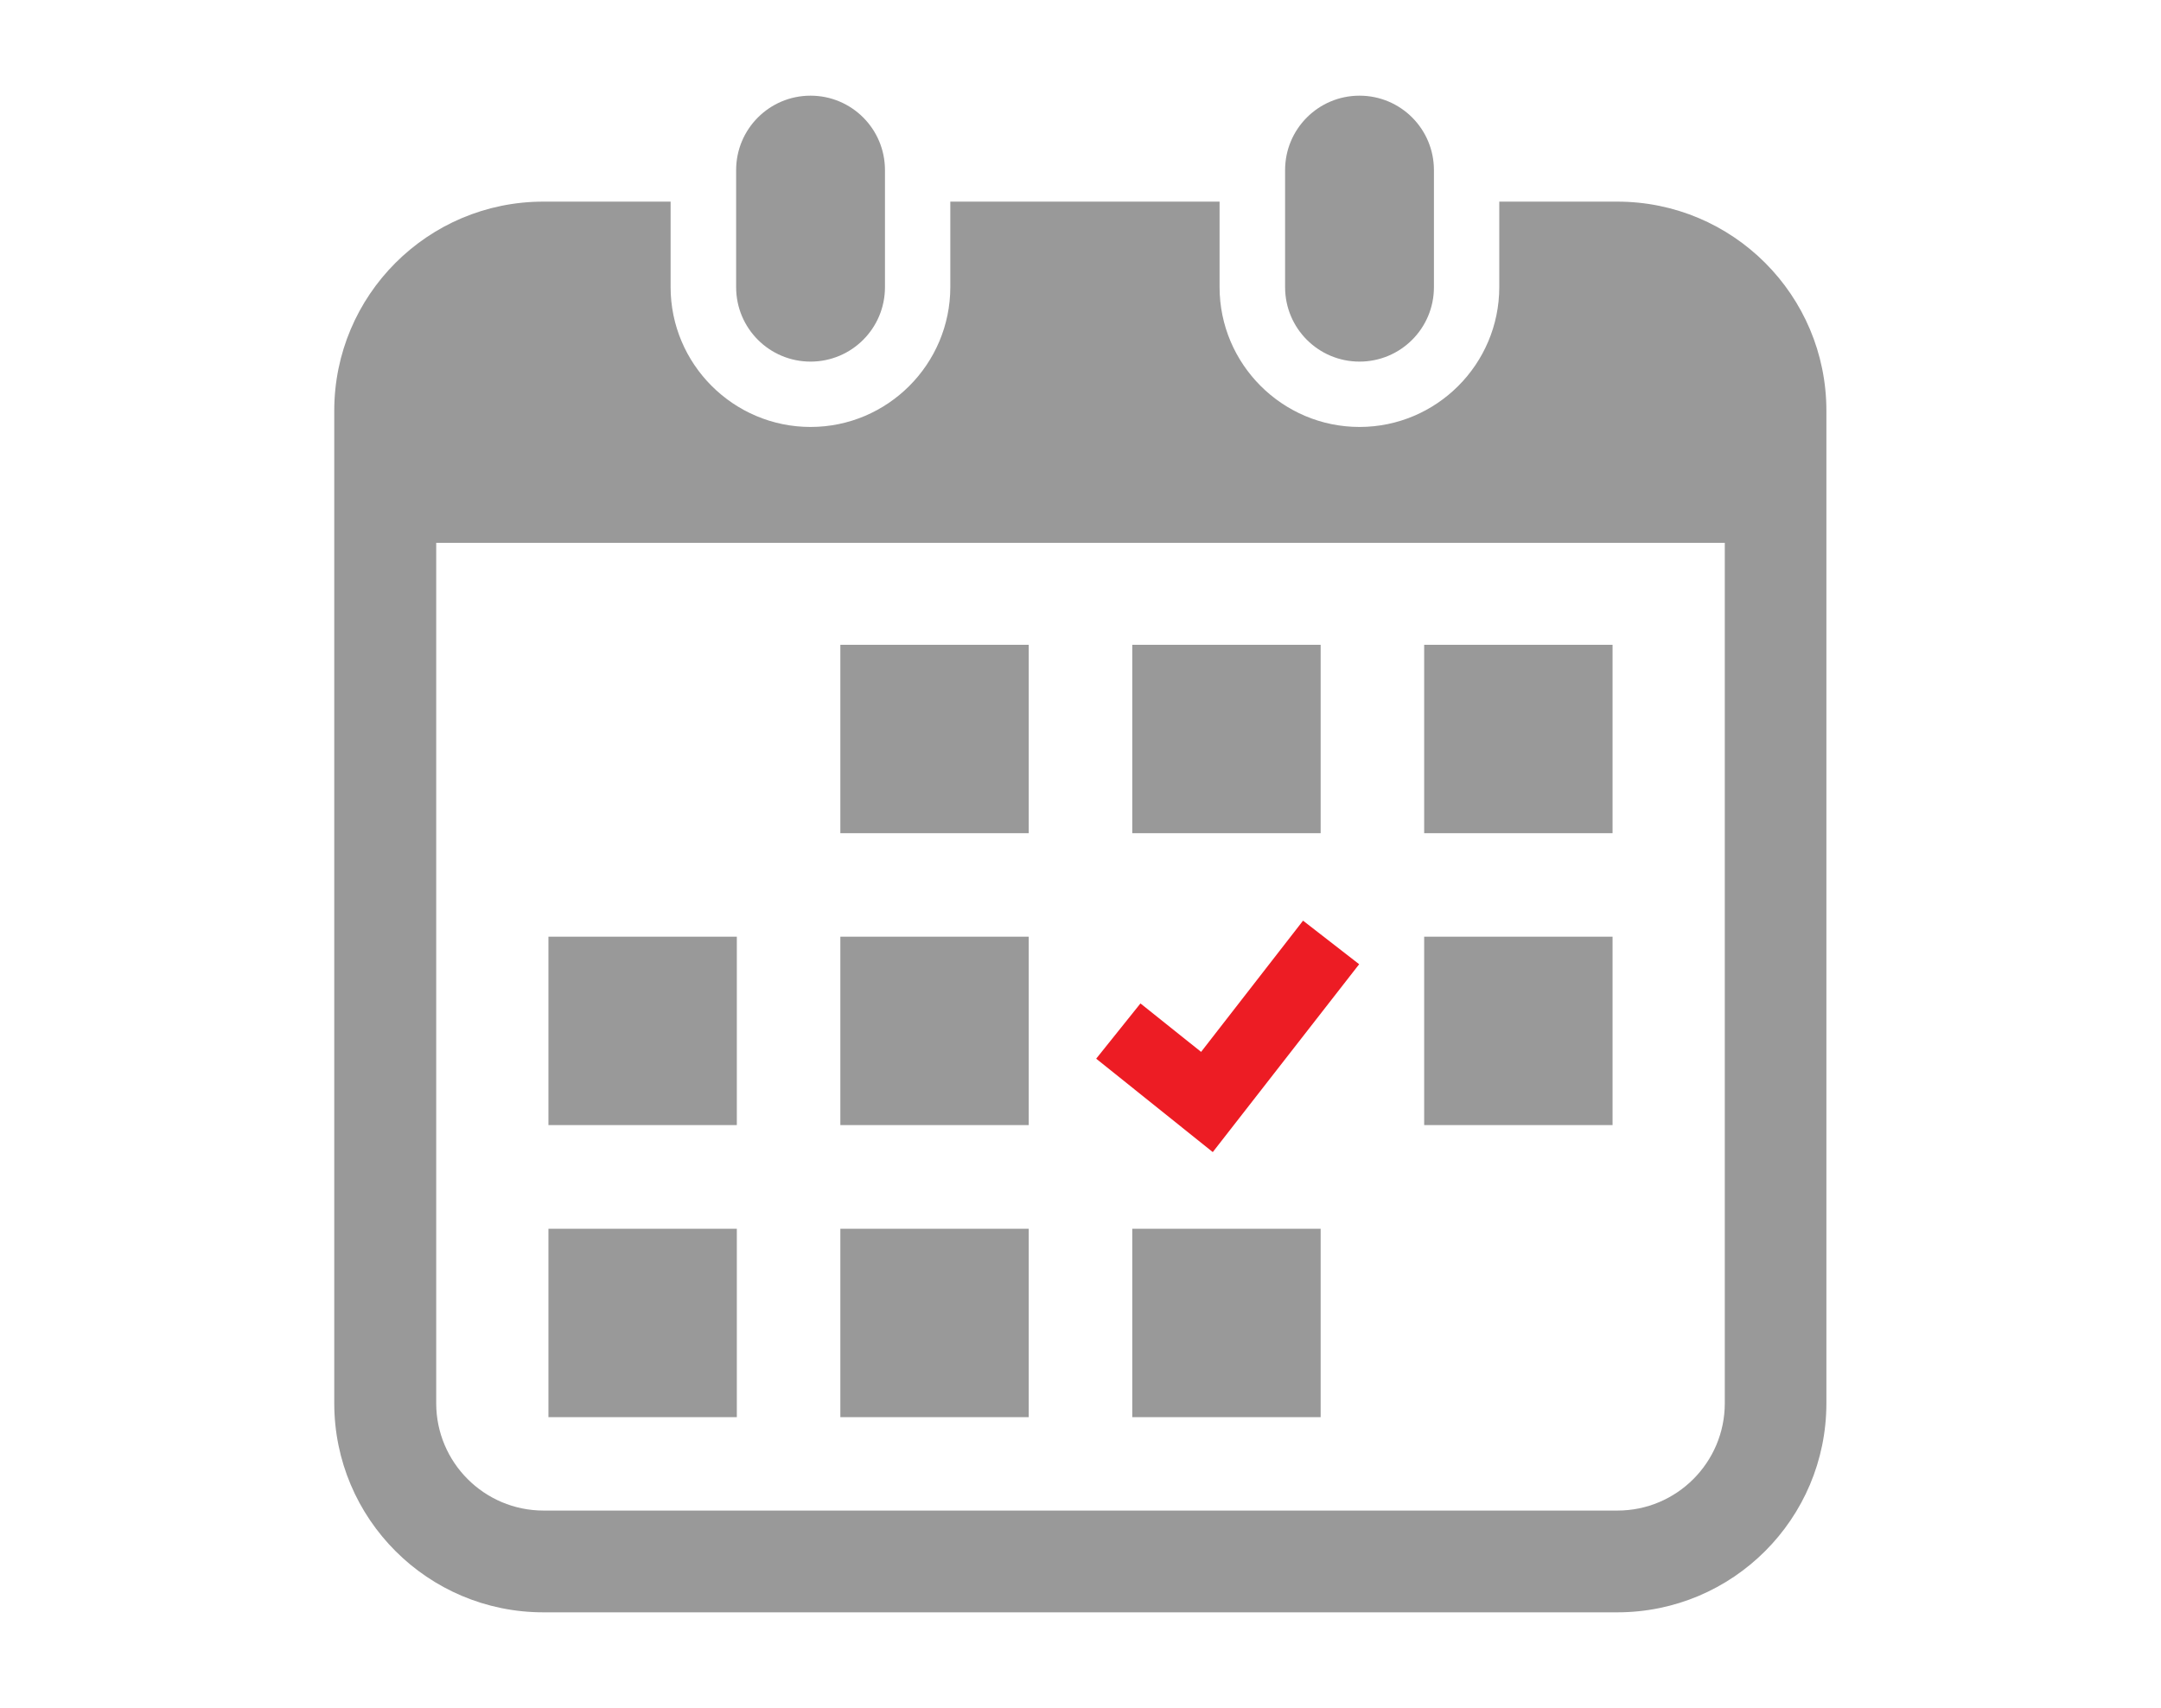
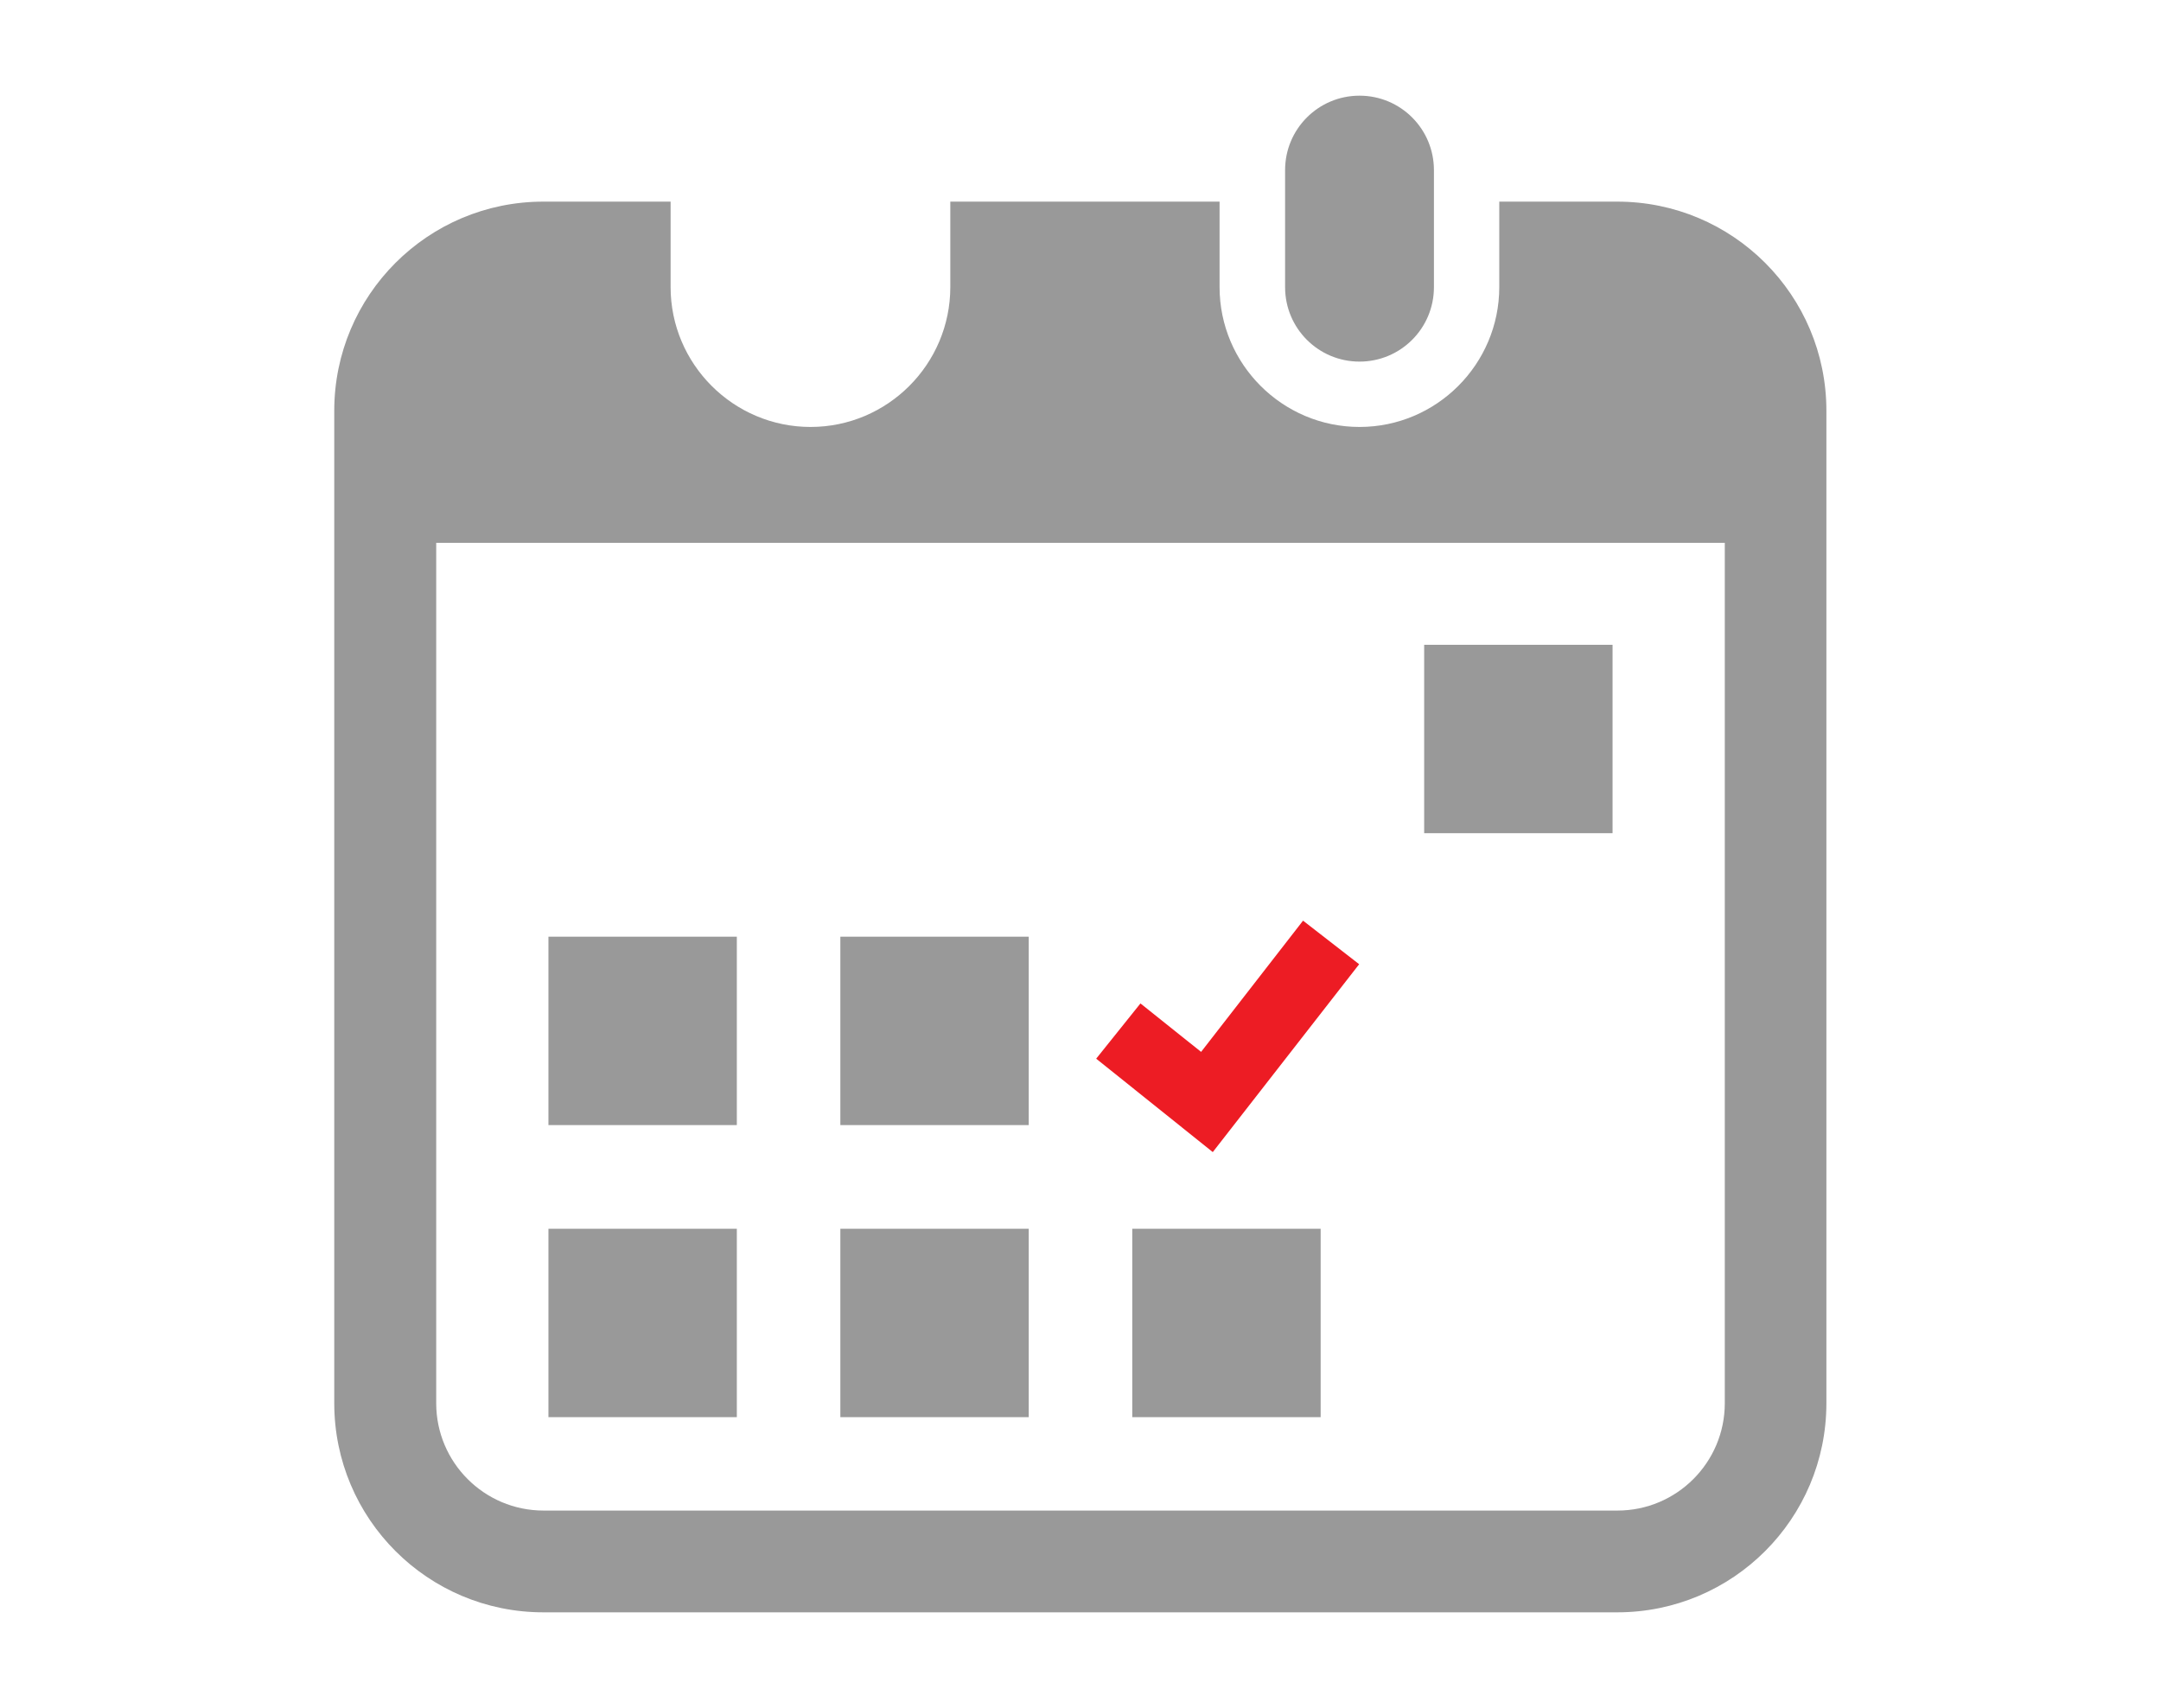
<svg xmlns="http://www.w3.org/2000/svg" id="_レイヤー_1" data-name="レイヤー 1" width="124" height="98" viewBox="0 0 124 98">
  <defs>
    <style>
      .cls-1 {
        fill: none;
      }

      .cls-2 {
        fill: #999;
      }

      .cls-3 {
        fill: #ed1c24;
      }
    </style>
  </defs>
  <g>
-     <path class="cls-2" d="m46.51,20.75c2.36,0,4.27-1.91,4.27-4.27v-6.72c0-2.36-1.91-4.27-4.27-4.27s-4.27,1.91-4.27,4.27v6.72c0,2.36,1.91,4.27,4.27,4.27Z" />
    <path class="cls-2" d="m78.01,20.75c2.36,0,4.27-1.91,4.27-4.27v-6.72c0-2.36-1.91-4.27-4.27-4.27s-4.27,1.91-4.27,4.27v6.72c0,2.36,1.91,4.27,4.27,4.27Z" />
    <path class="cls-2" d="m92.81,11.57h-6.78v4.9c0,4.43-3.6,8.03-8.02,8.03s-8.03-3.6-8.03-8.03v-4.9h-15.45v4.9c0,4.43-3.6,8.03-8.02,8.03s-8.03-3.6-8.03-8.03v-4.9h-7.3c-6.63,0-12,5.37-12,12v56.95c0,6.63,5.37,12,12,12h61.62c6.63,0,12-5.37,12-12V23.57c0-6.63-5.37-12-12-12Zm6.16,68.95c0,3.4-2.76,6.16-6.16,6.16H31.19c-3.4,0-6.16-2.76-6.16-6.16V31.15h73.94v49.37Z" />
    <rect class="cls-2" x="48.22" y="70.51" width="10.81" height="10.81" />
    <rect class="cls-2" x="48.22" y="53.75" width="10.81" height="10.81" />
    <rect class="cls-2" x="31.47" y="70.51" width="10.81" height="10.81" />
    <rect class="cls-2" x="31.47" y="53.75" width="10.81" height="10.81" />
    <rect class="cls-2" x="81.72" y="37" width="10.81" height="10.81" />
-     <rect class="cls-2" x="64.97" y="37" width="10.81" height="10.81" />
    <polygon class="cls-3" points="77.99 55.33 74.77 52.83 68.92 60.36 65.44 57.58 62.9 60.75 69.59 66.11 77.99 55.33" />
-     <rect class="cls-2" x="81.72" y="53.75" width="10.81" height="10.81" />
    <rect class="cls-2" x="64.97" y="70.51" width="10.81" height="10.81" />
-     <rect class="cls-2" x="48.22" y="37" width="10.81" height="10.81" />
  </g>
-   <rect class="cls-1" width="124" height="98" />
</svg>